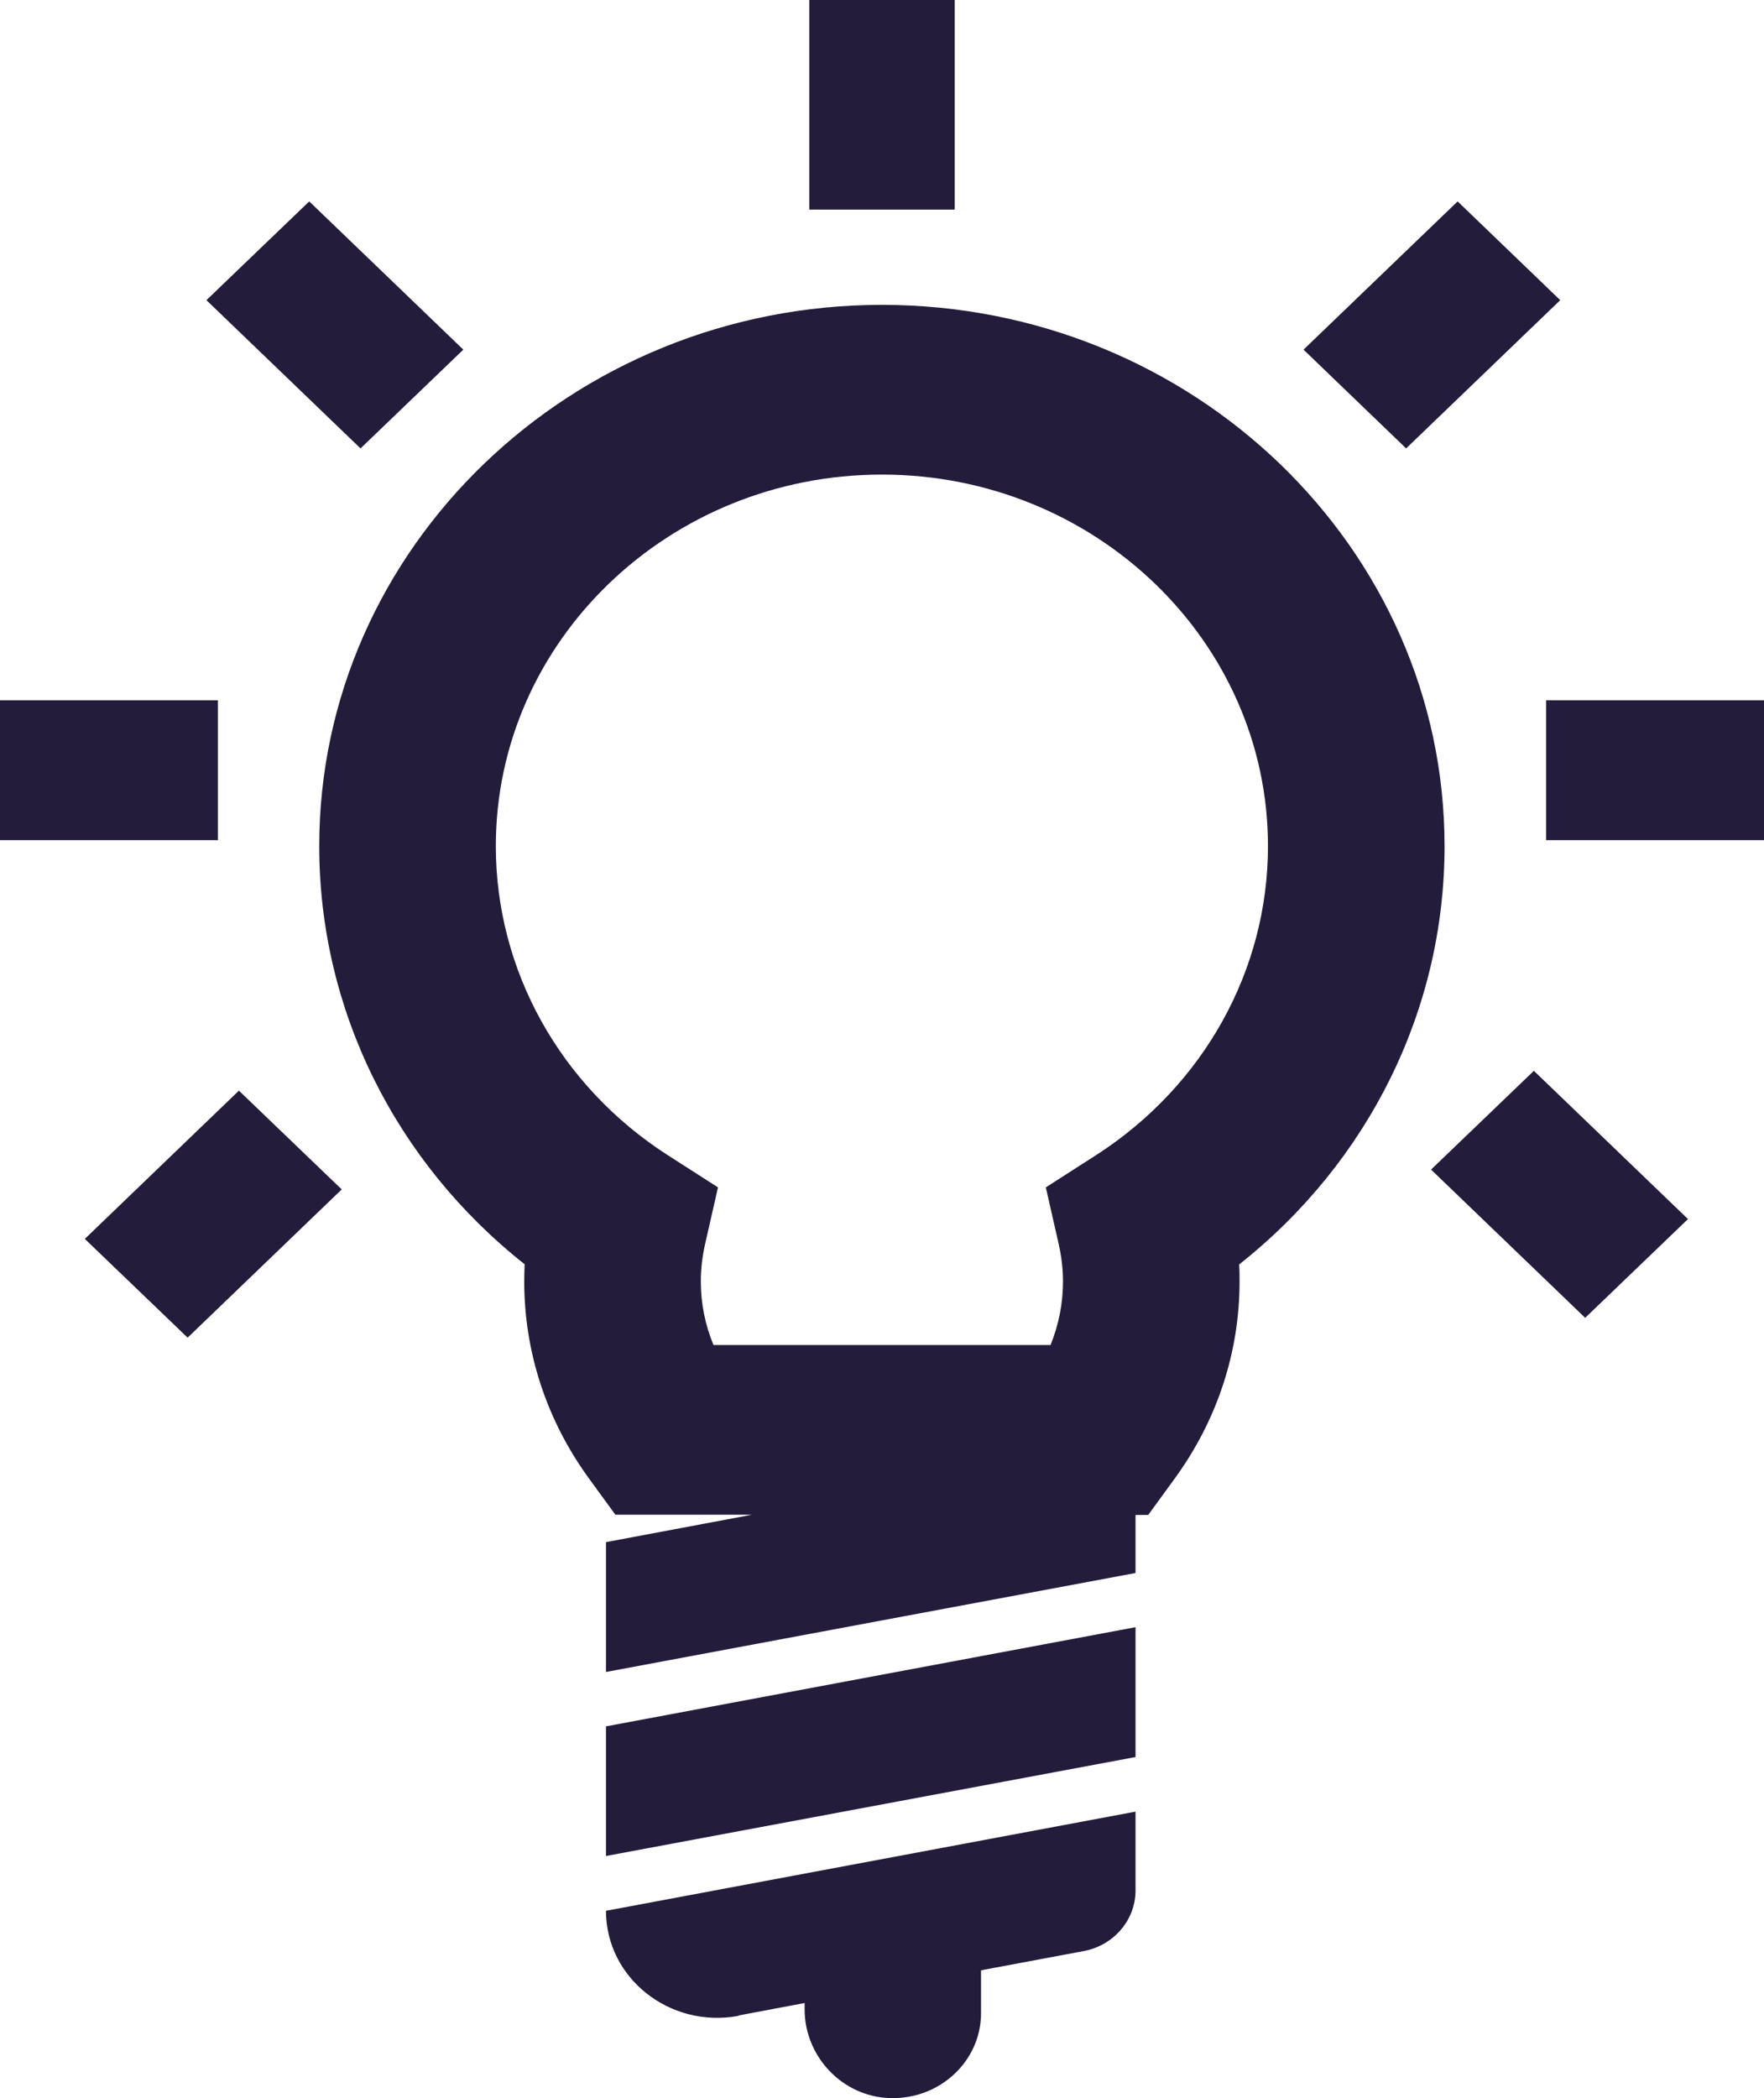
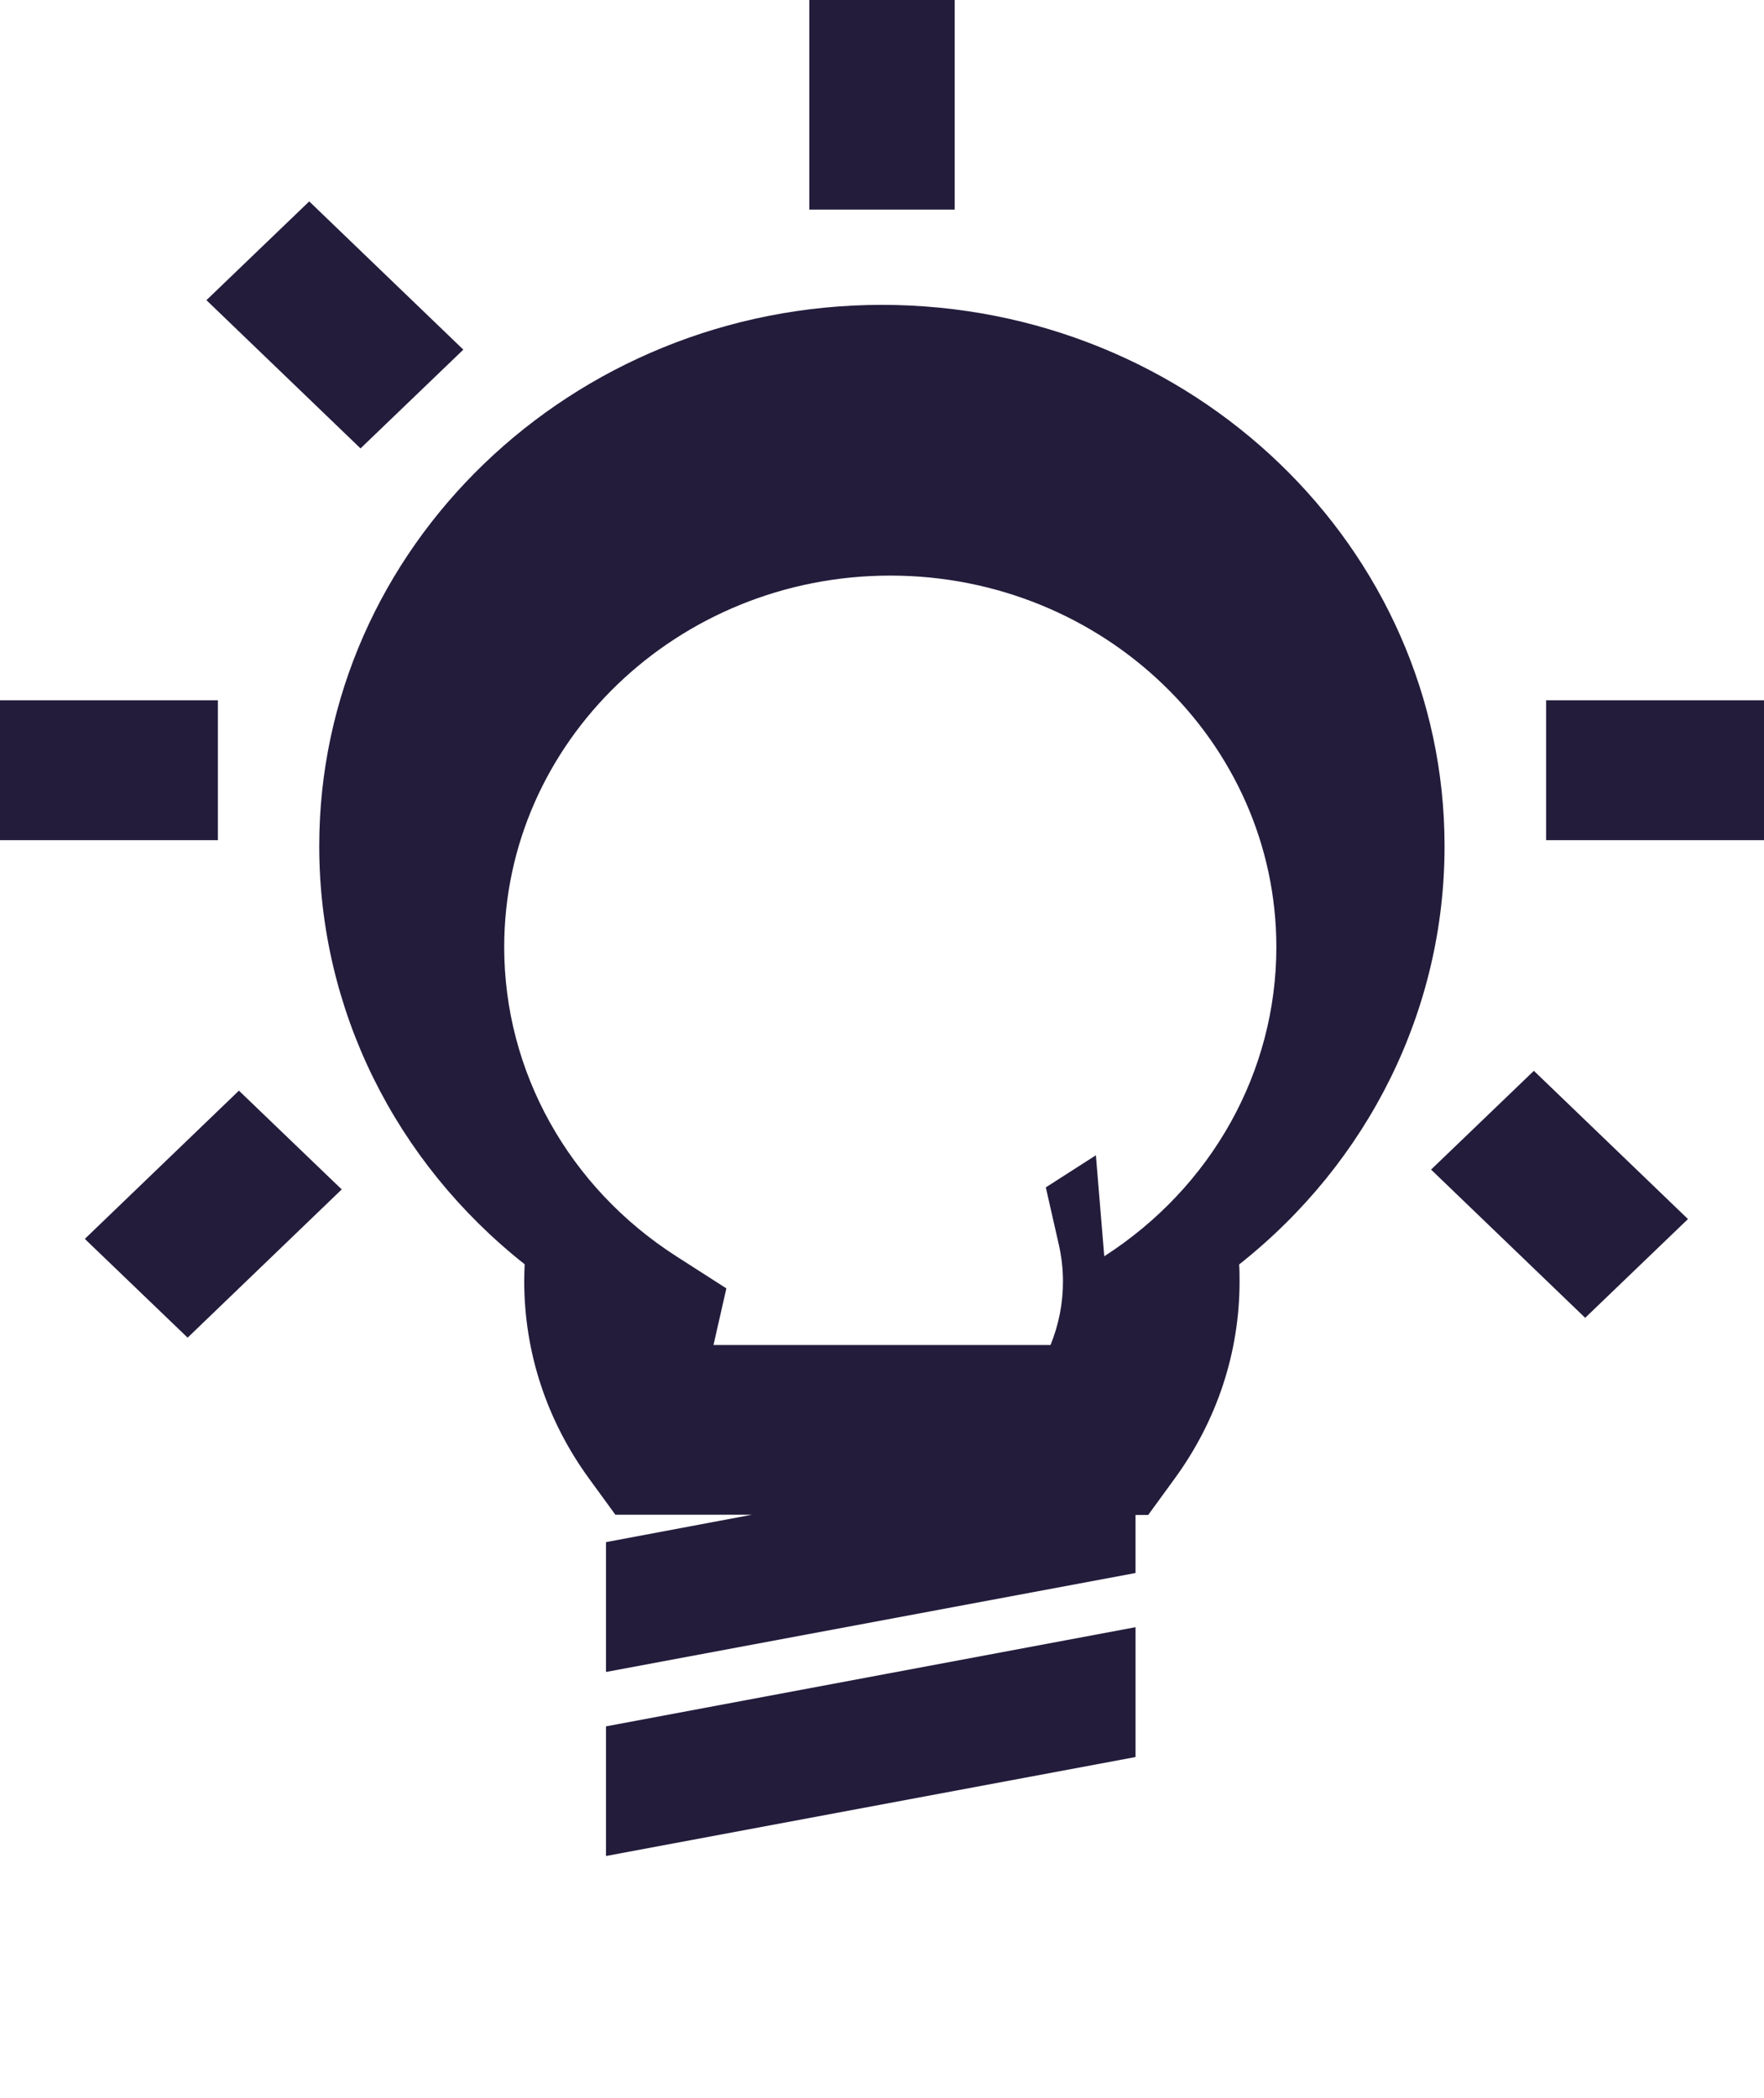
<svg xmlns="http://www.w3.org/2000/svg" id="Layer_2" viewBox="0 0 86.31 102.61">
  <defs>
    <style>.cls-1{fill:#231c3b;stroke-width:0px;}</style>
  </defs>
  <g id="Layer_1-2">
    <rect class="cls-1" x="39.6" width="7.11" height="10.25" />
    <polygon class="cls-1" points="29.65 90.77 55.56 85.93 55.56 79.58 29.65 84.43 29.65 90.77" />
-     <path class="cls-1" d="M36.13,98.57l3.24-.61v.32c0,2.27,1.82,4.26,4.18,4.33,2.45.07,4.45-1.82,4.45-4.15v-2.1l5.02-.94c1.47-.27,2.54-1.52,2.54-2.96v-3.86l-25.91,4.85c0,3.29,3.12,5.76,6.48,5.14Z" />
-     <path class="cls-1" d="M70.68,41.38c0-14.6-12.35-26.47-27.53-26.47s-27.53,11.88-27.53,26.47c0,7.98,3.71,15.44,10.05,20.45-.01.28-.02.55-.02.83,0,3.47,1.1,6.81,3.17,9.65l1.29,1.77h6.68l-7.14,1.34v6.35l25.91-4.84v-2.84h.62l1.29-1.77c2.08-2.85,3.18-6.18,3.18-9.65,0-.28,0-.55-.02-.83,6.34-5.01,10.05-12.47,10.05-20.45ZM53.62,56.5l-2.45,1.57.63,2.77c.14.62.21,1.23.21,1.83,0,1.08-.21,2.13-.61,3.11h-16.49c-.41-.99-.62-2.04-.62-3.11,0-.6.07-1.21.21-1.83l.63-2.77-2.45-1.57c-5.27-3.38-8.42-9.04-8.42-15.12,0-10.02,8.47-18.17,18.89-18.17s18.89,8.15,18.89,18.17c0,6.08-3.15,11.73-8.42,15.12Z" />
+     <path class="cls-1" d="M70.68,41.38c0-14.6-12.35-26.47-27.53-26.47s-27.53,11.88-27.53,26.47c0,7.98,3.71,15.44,10.05,20.45-.01.28-.02.55-.02.83,0,3.47,1.1,6.81,3.17,9.65l1.29,1.77h6.68l-7.14,1.34v6.35l25.91-4.84v-2.84h.62l1.29-1.77c2.08-2.85,3.18-6.18,3.18-9.65,0-.28,0-.55-.02-.83,6.34-5.01,10.05-12.47,10.05-20.45ZM53.62,56.5l-2.45,1.57.63,2.77c.14.62.21,1.23.21,1.83,0,1.08-.21,2.13-.61,3.11h-16.49l.63-2.77-2.45-1.57c-5.27-3.38-8.42-9.04-8.42-15.12,0-10.02,8.47-18.17,18.89-18.17s18.89,8.15,18.89,18.17c0,6.08-3.15,11.73-8.42,15.12Z" />
    <rect class="cls-1" y="34.25" width="10.66" height="6.84" />
    <rect class="cls-1" x="75.65" y="34.25" width="10.66" height="6.84" />
    <polygon class="cls-1" points="22.67 17.1 15.13 9.85 10.1 14.68 17.64 21.93 22.67 17.1" />
-     <polygon class="cls-1" points="76.34 14.68 71.32 9.85 63.78 17.1 68.8 21.93 76.34 14.68" />
    <polygon class="cls-1" points="4.15 60.59 9.18 65.42 16.72 58.17 11.69 53.34 4.15 60.59" />
    <polygon class="cls-1" points="70.02 57.2 77.56 64.45 82.59 59.62 75.05 52.37 70.02 57.2" />
  </g>
</svg>